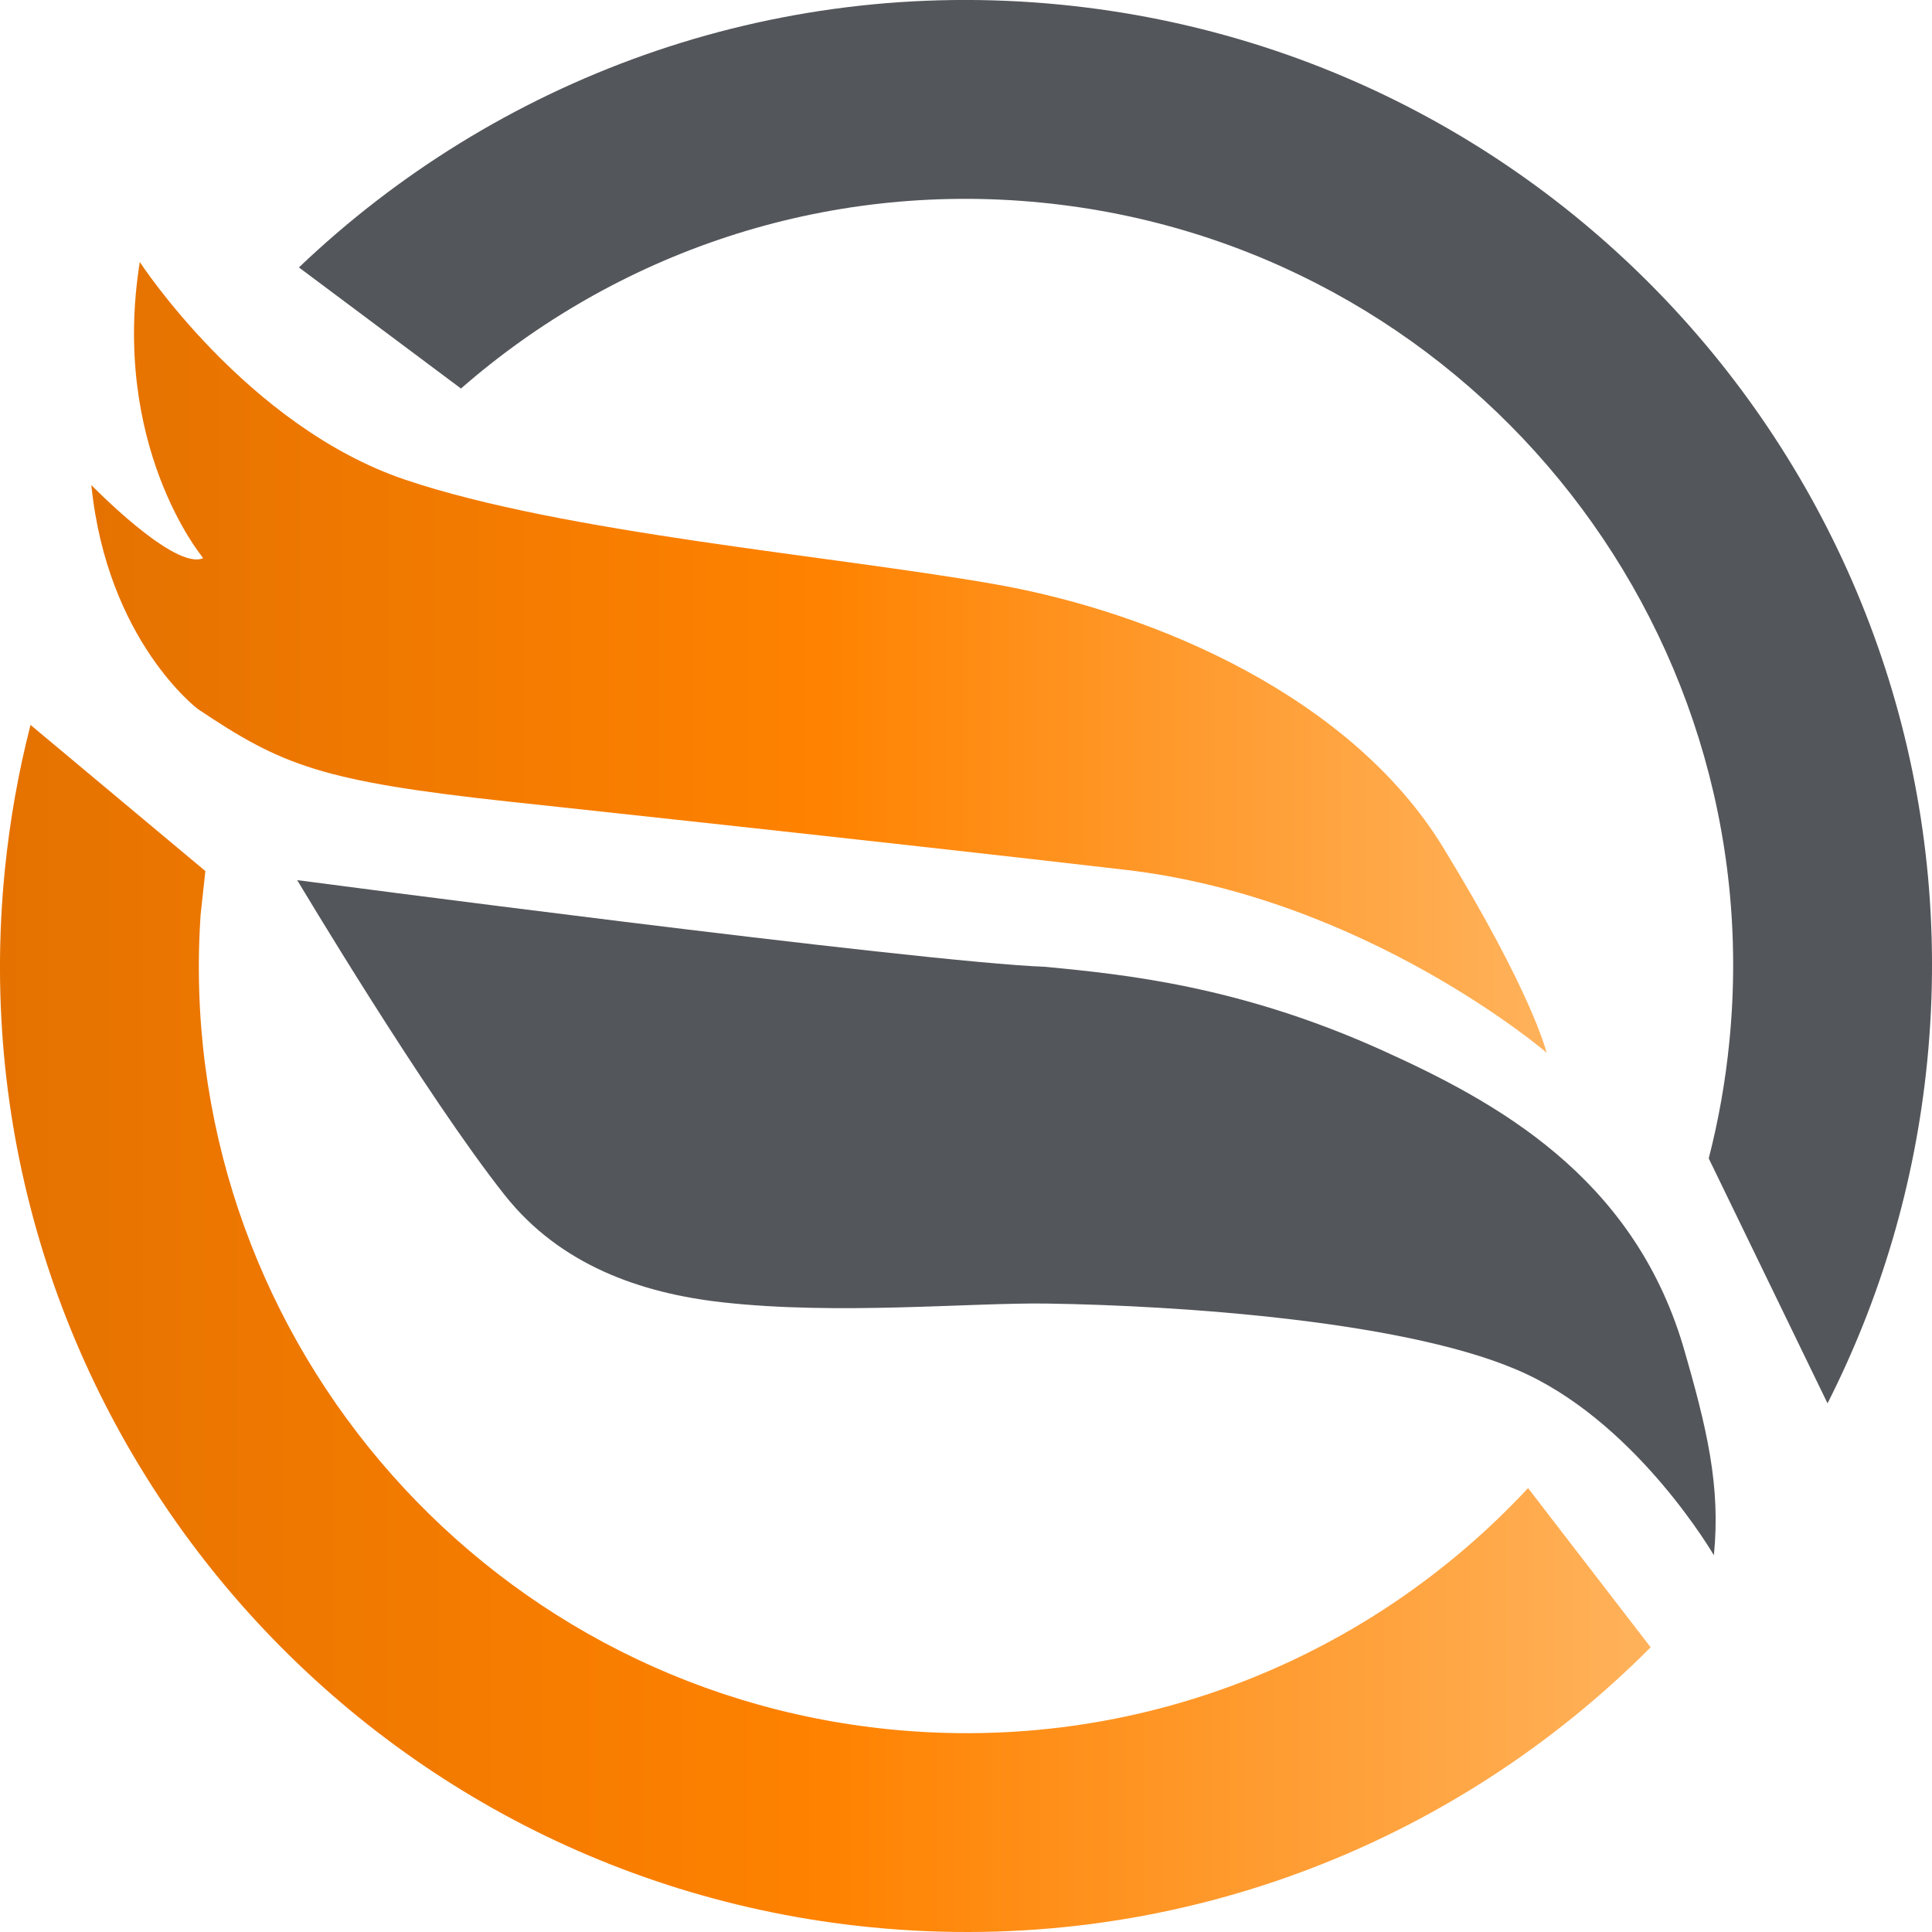
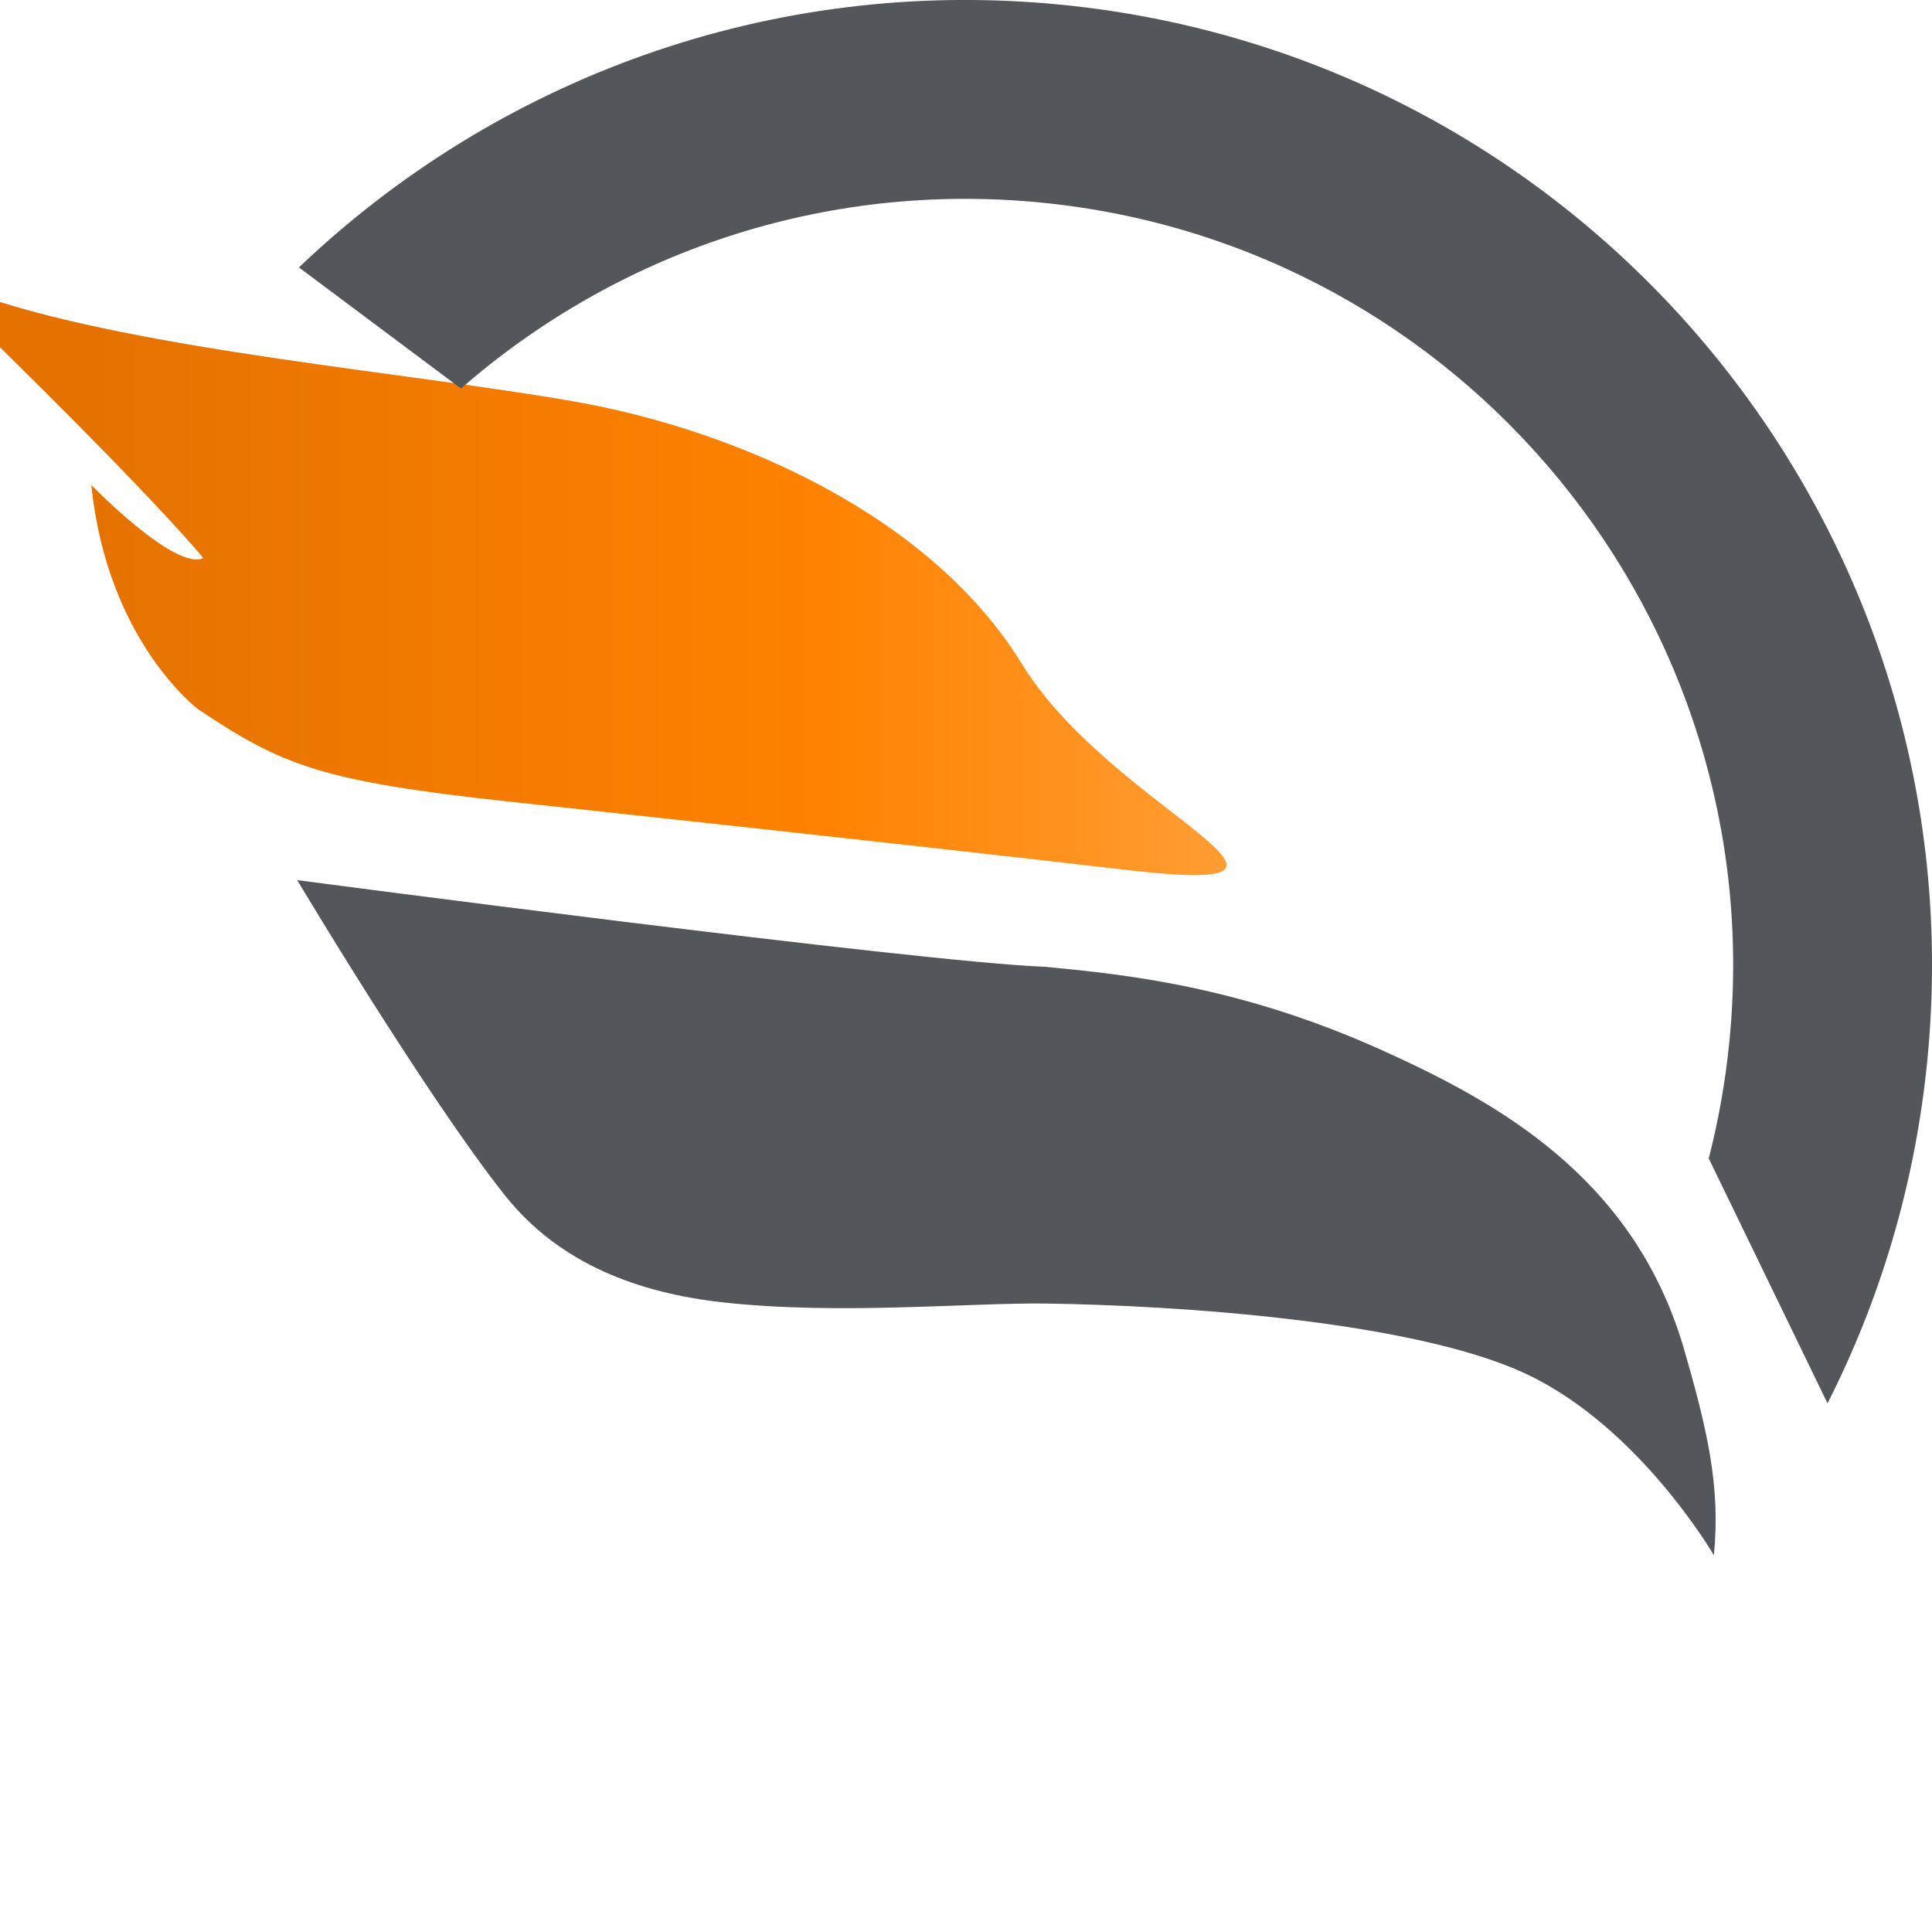
<svg xmlns="http://www.w3.org/2000/svg" xmlns:xlink="http://www.w3.org/1999/xlink" version="1.1" id="Layer_1" x="0px" y="0px" viewBox="0 0 500 500" style="enable-background:new 0 0 500 500;" xml:space="preserve">
  <style type="text/css">
	.st0{fill:#53565A;}
</style>
  <g>
    <g>
      <path class="st0" d="M130.7,309.39c14.28,17.96,35.03,25.27,56.2,27.64c30,3.37,64.2,0.05,83.97,0.33    c33.75,0.48,95.28,4.49,124.45,18.38c29.16,13.88,48.23,46.76,48.23,46.76c1.77-17.74-1.69-32.62-8-54.28    c-13.23-44.05-48.66-63.19-77.73-76.35c-36.88-16.67-66.47-19.65-87.28-21.66c-32.65-1.19-193.62-22.43-193.62-22.43    S110.21,283.58,130.7,309.39" />
    </g>
    <g>
      <defs>
-         <path id="SVGID_1_" d="M52.11,143.8l0.44,0.66c-7.4,3.24-28.91-18.93-28.91-18.93c4.08,40.37,27.61,58,27.61,58     c21.77,14.58,31.82,18.63,80.21,23.9c0,0,97.63,10.44,159.89,17.69c62.25,7.24,108.89,47.29,108.89,47.29s-3.5-15.14-26.88-53.29     c-23.38-38.14-73.27-60.45-115.96-67.94c-42.68-7.48-111.58-13.21-152.56-27.04c-40.98-13.83-68.66-56.33-68.66-56.33     C28.62,115.07,52.11,143.8,52.11,143.8" />
+         <path id="SVGID_1_" d="M52.11,143.8l0.44,0.66c-7.4,3.24-28.91-18.93-28.91-18.93c4.08,40.37,27.61,58,27.61,58     c21.77,14.58,31.82,18.63,80.21,23.9c0,0,97.63,10.44,159.89,17.69s-3.5-15.14-26.88-53.29     c-23.38-38.14-73.27-60.45-115.96-67.94c-42.68-7.48-111.58-13.21-152.56-27.04c-40.98-13.83-68.66-56.33-68.66-56.33     C28.62,115.07,52.11,143.8,52.11,143.8" />
      </defs>
      <linearGradient id="SVGID_2_" gradientUnits="userSpaceOnUse" x1="23.639" y1="170.121" x2="400.237" y2="170.121">
        <stop offset="0" style="stop-color:#E57200" />
        <stop offset="0.5" style="stop-color:#FF8200" />
        <stop offset="1" style="stop-color:#FFB25B" />
      </linearGradient>
      <use xlink:href="#SVGID_1_" style="overflow:visible;fill:url(#SVGID_2_);" />
      <clipPath id="SVGID_3_">
        <use xlink:href="#SVGID_1_" style="overflow:visible;" />
      </clipPath>
    </g>
    <g>
      <defs>
-         <path id="SVGID_4_" d="M1.23,225.38c-13.6,137.39,86.76,259.78,224.13,273.39c77.75,7.69,150.7-21.1,201.83-72.45l-31.73-41.2     c-40.77,43.85-100.85,68.79-165.03,62.45C123.43,436.97,44.69,343.25,51.92,236.71l1.23-11.28L7.9,187.61     C4.76,199.83,2.52,212.44,1.23,225.38" />
-       </defs>
+         </defs>
      <linearGradient id="SVGID_5_" gradientUnits="userSpaceOnUse" x1="1.818989e-11" y1="343.804" x2="427.191" y2="343.804">
        <stop offset="0" style="stop-color:#E57200" />
        <stop offset="0.5" style="stop-color:#FF8200" />
        <stop offset="1" style="stop-color:#FFB25B" />
      </linearGradient>
      <use xlink:href="#SVGID_4_" style="overflow:visible;fill:url(#SVGID_5_);" />
      <clipPath id="SVGID_6_">
        <use xlink:href="#SVGID_4_" style="overflow:visible;" />
      </clipPath>
    </g>
    <path class="st0" d="M77.36,69.21l41.94,31.34c39.86-34.82,93.45-53.73,150.26-48.11c109.12,10.8,188.81,108.01,178,217.11   c-1.02,10.38-2.83,20.47-5.34,30.25l30.74,63.38c13.66-26.91,22.66-56.74,25.81-88.57c13.6-137.39-86.74-259.78-224.14-273.39   C199.16-6.23,128.23,20.67,77.36,69.21" />
  </g>
</svg>